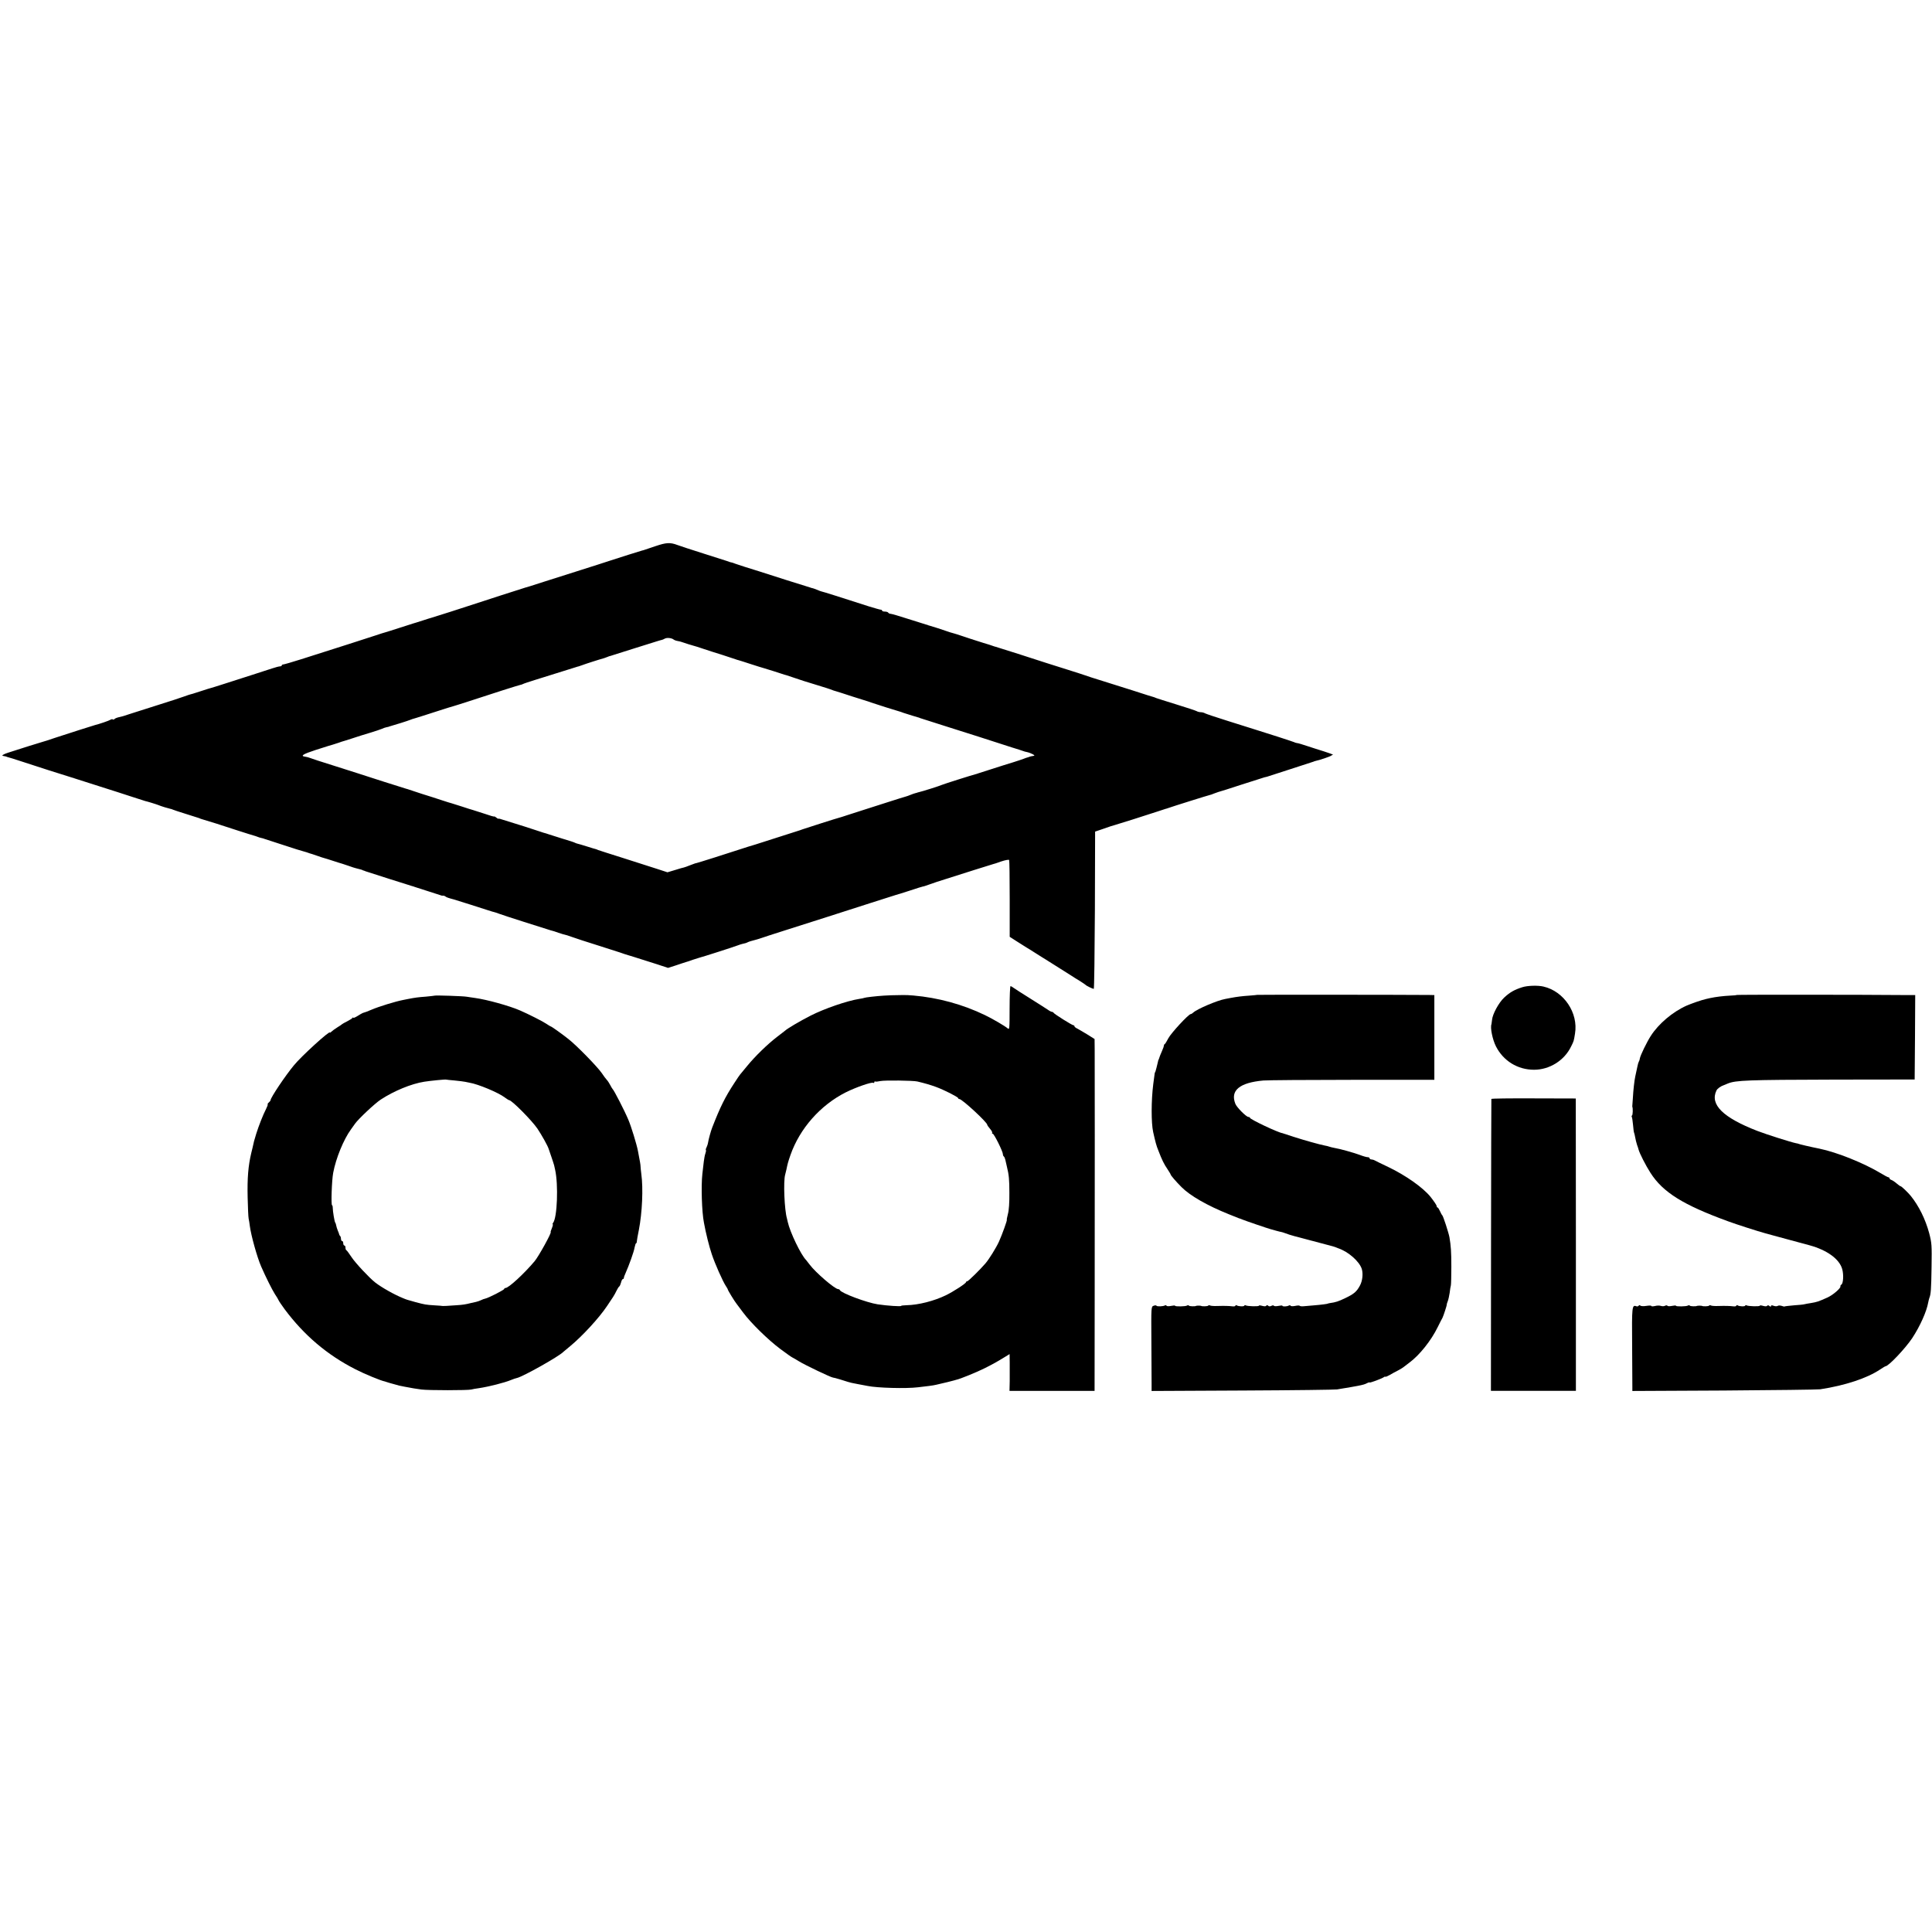
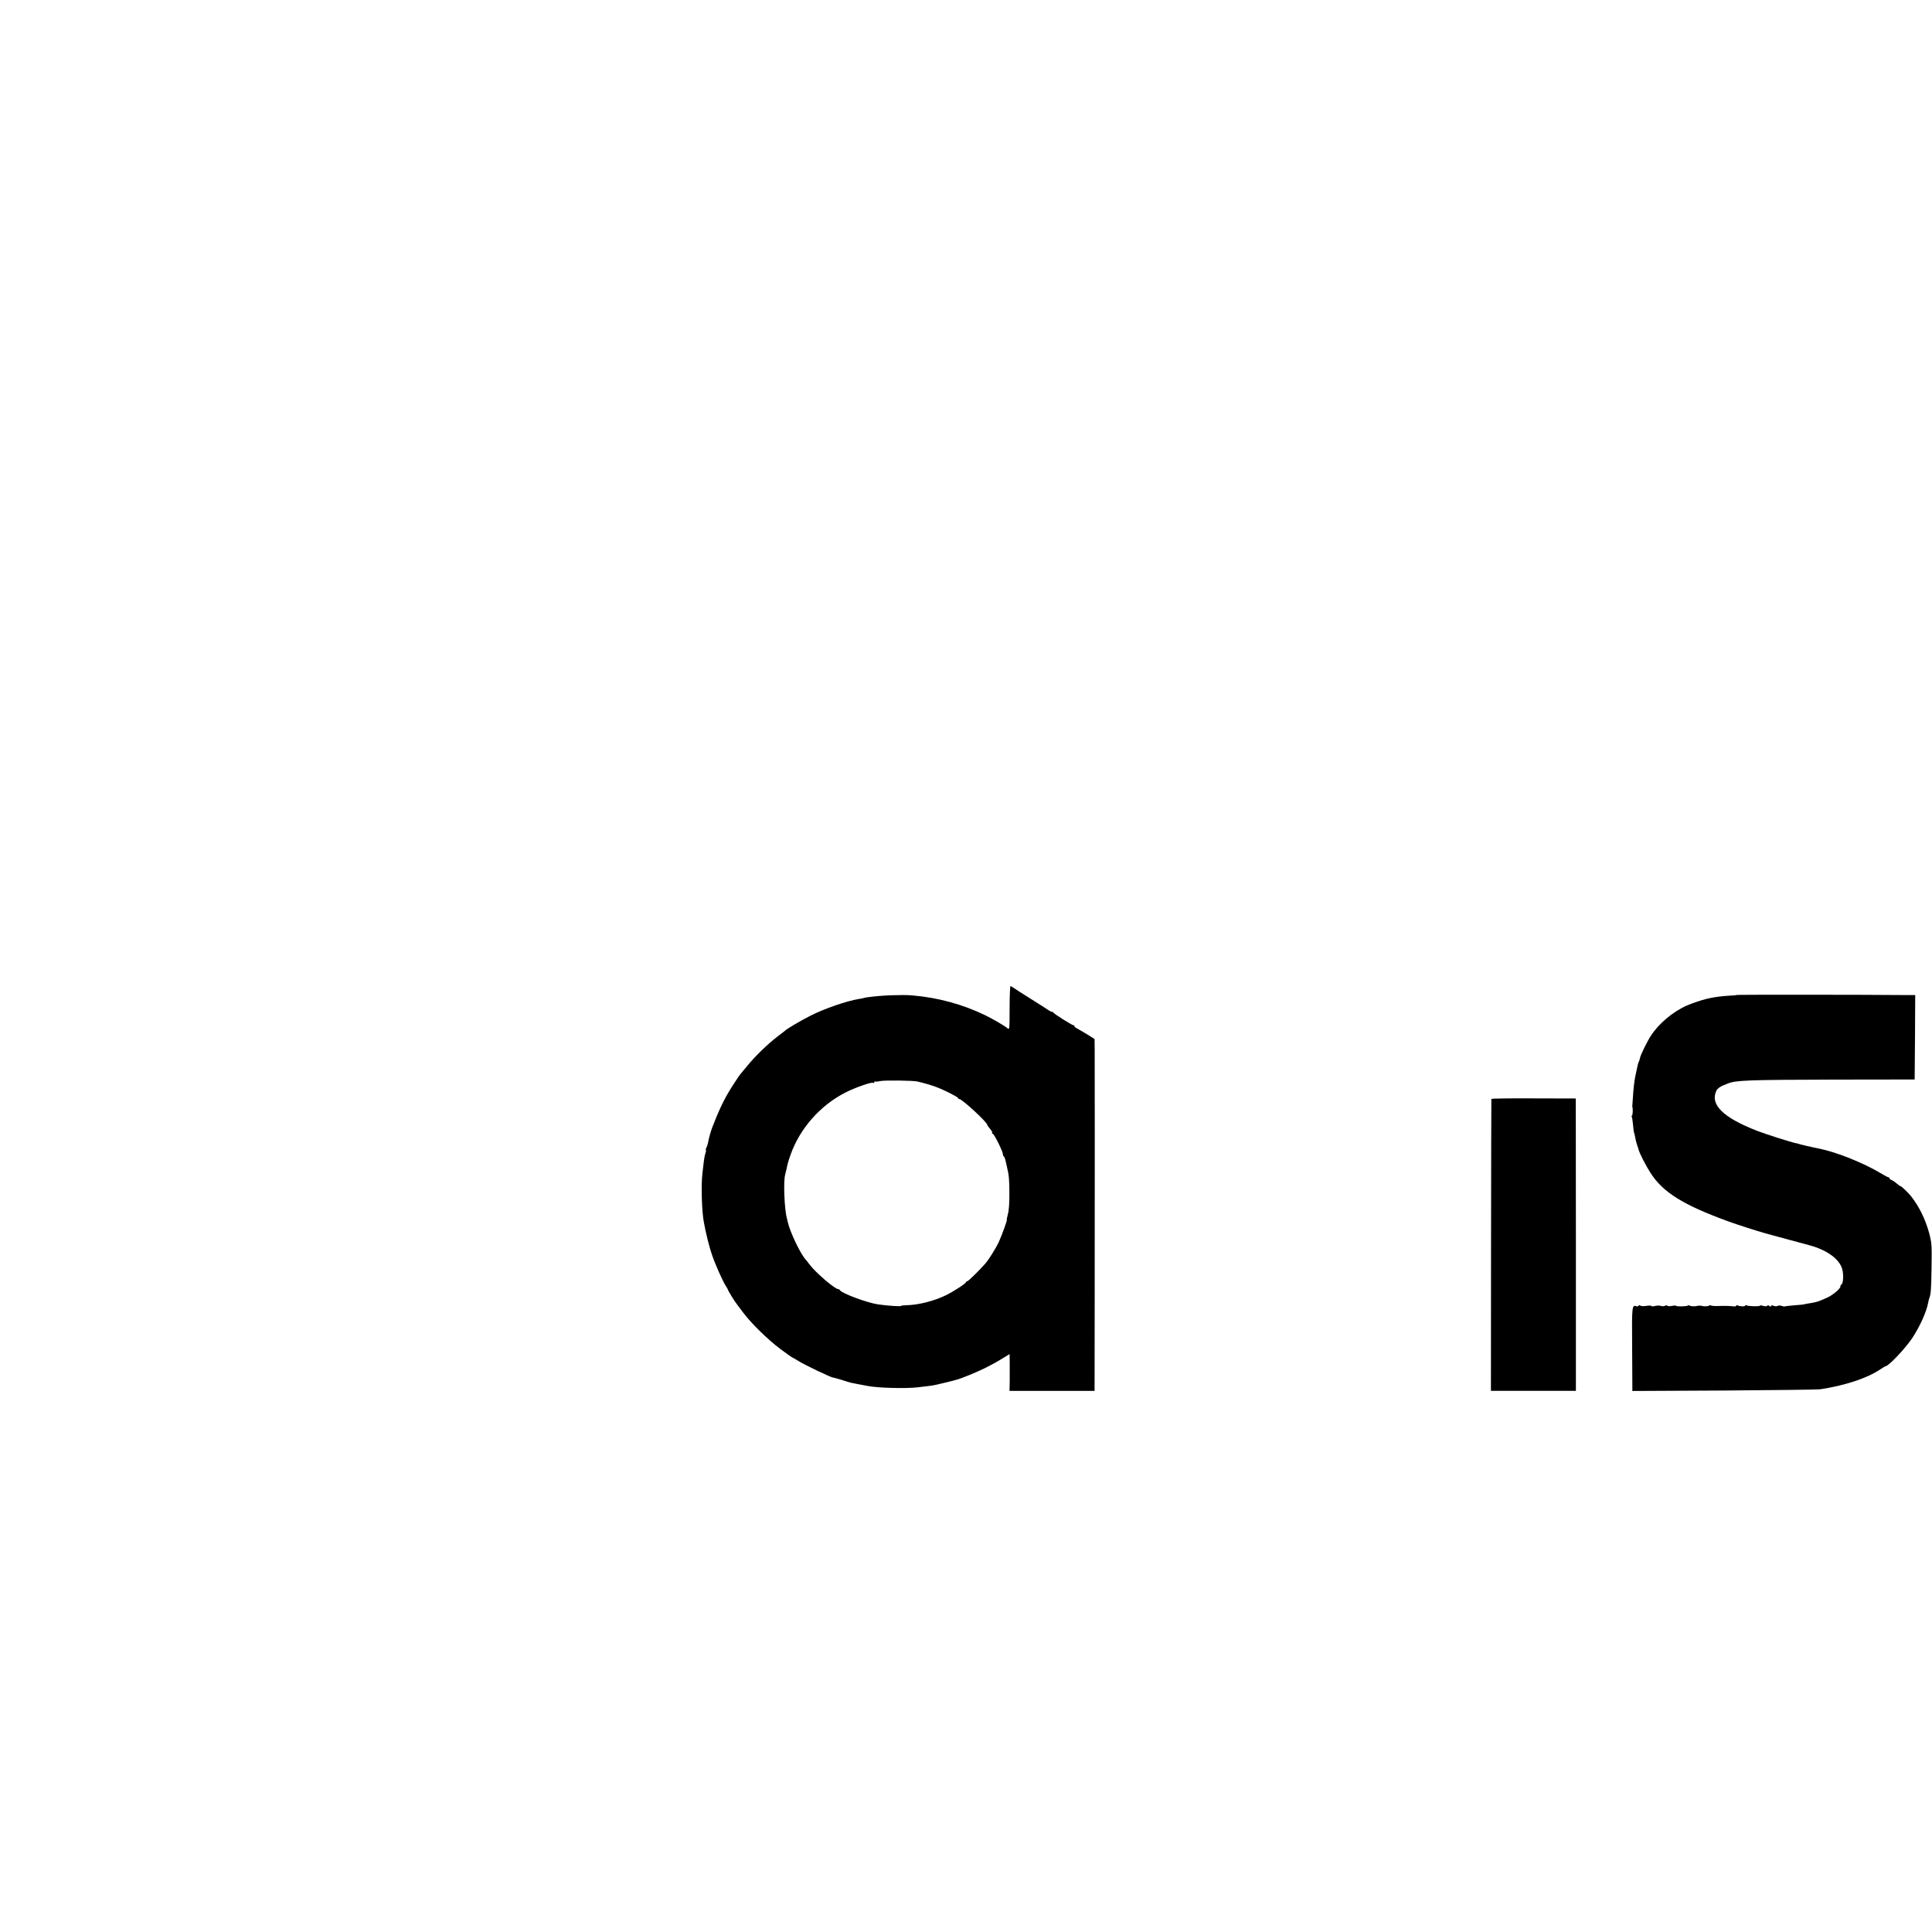
<svg xmlns="http://www.w3.org/2000/svg" version="1.0" width="1728pt" height="1728pt" viewBox="0 0 1728 1728" preserveAspectRatio="xMidYMid meet">
  <g transform="translate(0,1728) scale(0.1,-0.1)" fill="#000000" stroke="none">
-     <path d="M5862 12395 c-51 -17 -95 -32 -98 -33 -4 -2 -8 -3 -21 -6 -13 -3 -215 -67 -288 -91 -38 -13 -158 -51 -265 -85 -107 -34 -249 -79 -315 -100 -133 -43 -168 -54 -175 -55 -9 -2 -424 -136 -465 -150 -47 -16 -368 -119 -375 -120 -3 0 -39 -12 -80 -25 -41 -13 -77 -25 -80 -25 -3 -1 -59 -19 -125 -40 -66 -21 -124 -40 -130 -41 -5 -1 -44 -13 -85 -27 -71 -24 -329 -106 -665 -213 -82 -26 -155 -47 -162 -47 -7 0 -13 -4 -13 -9 0 -4 -7 -8 -15 -8 -9 0 -41 -8 -73 -19 -31 -10 -113 -37 -182 -59 -69 -22 -177 -57 -240 -77 -63 -20 -119 -38 -125 -39 -5 -1 -41 -12 -80 -25 -89 -29 -94 -30 -100 -31 -3 0 -29 -9 -57 -19 -29 -11 -134 -45 -233 -76 -99 -31 -209 -67 -245 -78 -79 -26 -69 -23 -108 -32 -18 -4 -35 -12 -38 -16 -3 -5 -10 -7 -15 -3 -5 3 -15 1 -22 -4 -9 -7 -99 -38 -137 -47 -7 -1 -247 -78 -360 -115 -52 -18 -99 -33 -105 -34 -10 -2 -243 -75 -315 -99 -40 -13 -60 -26 -42 -28 14 -2 31 -6 35 -9 1 -1 9 -3 17 -5 8 -2 49 -14 90 -28 92 -31 461 -149 475 -152 6 -1 17 -5 25 -8 8 -3 103 -33 210 -67 107 -34 245 -78 305 -98 61 -20 112 -36 115 -37 9 -1 95 -27 115 -35 25 -11 92 -31 108 -34 7 -1 17 -4 22 -7 6 -3 57 -20 115 -38 58 -18 112 -35 120 -38 8 -4 17 -7 20 -8 34 -9 215 -66 322 -102 76 -24 143 -46 150 -47 7 -2 21 -6 30 -10 9 -4 25 -9 35 -11 10 -2 19 -4 21 -5 1 -2 5 -3 10 -4 4 -1 80 -26 169 -55 88 -29 167 -54 175 -55 7 -2 21 -6 31 -9 18 -7 37 -13 49 -16 4 -1 27 -9 50 -17 24 -9 50 -17 58 -19 8 -2 44 -13 80 -25 36 -12 72 -23 80 -25 8 -2 35 -11 60 -20 25 -9 54 -19 65 -21 11 -3 27 -7 35 -9 8 -2 16 -4 18 -5 1 -2 5 -3 10 -5 4 -1 14 -4 22 -8 18 -7 401 -128 415 -132 6 -1 17 -5 25 -8 8 -3 60 -20 115 -37 55 -17 107 -34 115 -37 8 -4 19 -5 24 -4 4 1 13 -2 20 -7 9 -8 27 -14 76 -27 9 -2 274 -86 300 -95 37 -12 54 -17 60 -18 3 0 23 -7 45 -15 22 -8 121 -41 220 -72 99 -31 196 -62 215 -68 19 -6 37 -12 40 -12 3 0 28 -8 55 -18 28 -9 53 -17 57 -17 5 0 32 -9 60 -19 29 -11 134 -45 233 -76 99 -31 189 -60 200 -64 11 -5 67 -23 125 -40 58 -18 150 -47 205 -65 l100 -33 60 19 c33 11 67 22 75 25 8 3 20 7 25 8 6 1 33 10 60 20 28 9 55 18 60 19 20 4 310 97 340 109 17 6 36 13 43 14 6 2 18 4 25 6 6 1 17 5 22 8 8 5 39 15 80 25 6 1 33 10 60 19 28 10 55 19 60 20 6 1 17 5 25 8 8 3 65 21 125 40 164 52 522 166 760 243 116 37 215 69 220 70 6 1 61 18 122 38 62 21 115 37 118 37 3 -1 29 8 57 18 29 11 96 33 148 49 52 17 167 53 255 81 88 28 163 51 167 52 4 0 37 11 73 24 36 12 68 18 71 13 3 -5 5 -161 5 -348 l0 -339 67 -43 c37 -23 75 -47 84 -53 9 -5 48 -29 85 -53 37 -24 77 -48 88 -55 24 -15 179 -113 225 -142 19 -13 55 -35 80 -50 25 -16 47 -31 50 -34 6 -8 62 -35 73 -36 4 0 8 316 10 703 l2 704 65 22 c36 13 70 24 75 26 13 3 4 1 195 60 91 29 191 61 224 72 32 11 63 21 70 23 6 1 18 5 26 8 26 10 367 117 373 117 3 0 18 5 34 12 15 6 33 12 39 14 7 1 99 30 205 65 107 34 200 64 207 66 6 2 18 4 25 6 6 2 100 32 207 67 107 35 198 65 203 66 4 1 8 2 10 4 1 1 9 3 17 5 32 6 126 38 136 46 6 5 13 8 15 6 2 -1 2 1 -1 4 -3 3 -39 16 -80 29 -41 13 -109 34 -150 48 -41 14 -82 26 -90 26 -9 1 -20 5 -25 8 -6 3 -70 24 -144 48 -73 23 -166 52 -205 65 -39 12 -152 48 -251 79 -99 31 -188 61 -197 66 -10 6 -27 10 -38 10 -11 0 -28 4 -38 10 -9 5 -91 32 -182 60 -91 28 -172 54 -180 57 -8 4 -17 7 -20 8 -10 2 -57 17 -190 60 -74 24 -196 62 -270 85 -74 23 -144 45 -155 50 -11 4 -81 27 -155 50 -74 23 -160 50 -190 60 -86 29 -442 142 -454 145 -6 1 -18 5 -26 8 -8 3 -46 16 -85 27 -38 12 -77 24 -85 27 -8 3 -19 7 -25 8 -5 2 -39 13 -75 25 -36 12 -69 23 -75 24 -17 4 -59 17 -80 25 -17 7 -125 41 -147 47 -5 1 -9 2 -10 4 -2 1 -10 3 -18 5 -8 2 -78 24 -156 49 -78 25 -148 46 -157 46 -9 0 -19 5 -22 10 -3 6 -17 10 -31 10 -13 0 -24 4 -24 8 0 5 -6 9 -12 9 -7 0 -56 14 -108 30 -241 78 -416 133 -422 133 -4 1 -23 7 -43 16 -19 8 -37 14 -40 14 -3 0 -10 2 -17 5 -7 2 -101 31 -208 65 -107 34 -220 70 -250 80 -30 10 -86 27 -125 39 -38 13 -77 25 -85 28 -8 3 -21 8 -27 10 -7 1 -19 5 -25 6 -7 2 -20 7 -28 10 -8 3 -103 33 -210 67 -107 34 -212 68 -232 76 -64 24 -99 22 -196 -11z m163 -835 c6 -5 22 -11 35 -13 14 -2 32 -7 40 -10 20 -8 93 -30 105 -33 6 -1 44 -13 85 -27 41 -14 120 -39 175 -56 55 -18 107 -35 115 -38 8 -3 20 -7 26 -8 7 -2 56 -17 110 -35 55 -18 104 -33 109 -34 10 -2 167 -52 193 -61 7 -2 13 -4 15 -4 1 0 34 -11 72 -24 39 -14 117 -39 175 -56 105 -32 137 -42 175 -57 11 -4 25 -8 30 -9 6 -2 69 -21 140 -45 72 -23 135 -43 140 -44 6 -2 17 -6 25 -9 18 -7 252 -81 263 -83 4 -1 9 -3 12 -4 3 -1 8 -3 13 -5 4 -1 14 -4 22 -7 17 -6 102 -32 110 -34 3 0 12 -3 20 -7 8 -3 103 -33 210 -67 305 -97 380 -120 455 -145 39 -13 108 -35 155 -50 47 -14 92 -29 100 -32 8 -3 23 -8 32 -9 36 -7 83 -32 66 -34 -20 -3 -35 -6 -43 -10 -3 -1 -8 -3 -12 -4 -5 -1 -21 -6 -38 -13 -28 -11 -158 -52 -180 -58 -5 -1 -17 -5 -25 -8 -8 -3 -53 -17 -100 -32 -47 -15 -92 -29 -100 -32 -8 -3 -19 -7 -25 -8 -23 -5 -282 -87 -300 -95 -21 -10 -180 -60 -205 -65 -8 -2 -17 -4 -20 -6 -3 -1 -9 -3 -15 -4 -5 -1 -23 -7 -40 -14 -16 -7 -37 -14 -45 -16 -8 -2 -80 -24 -160 -50 -80 -25 -181 -58 -225 -72 -44 -14 -107 -34 -140 -45 -33 -11 -64 -21 -70 -22 -12 -2 -303 -95 -325 -103 -8 -3 -19 -7 -25 -9 -5 -1 -95 -30 -200 -64 -104 -33 -194 -62 -200 -64 -5 -1 -32 -9 -60 -18 -176 -58 -465 -149 -467 -148 -2 1 -25 -7 -53 -18 -27 -11 -53 -20 -58 -21 -4 0 -39 -10 -77 -22 l-70 -21 -92 30 c-51 17 -187 60 -303 97 -115 36 -217 69 -225 72 -8 4 -17 7 -20 8 -3 0 -39 11 -80 24 -41 13 -79 24 -85 25 -5 1 -14 4 -20 7 -5 4 -57 21 -115 38 -58 18 -112 35 -120 38 -8 3 -21 7 -27 9 -7 1 -32 9 -55 17 -33 12 -209 68 -356 113 -7 2 -14 2 -16 1 -1 -1 -10 4 -19 12 -10 7 -17 11 -17 8 0 -3 -39 8 -87 25 -49 16 -95 31 -103 33 -8 2 -51 15 -95 30 -44 14 -87 28 -95 30 -8 2 -49 14 -90 28 -41 14 -120 39 -175 56 -55 18 -107 35 -115 38 -8 3 -20 7 -26 8 -15 4 -387 122 -439 140 -22 7 -121 39 -220 70 -99 31 -189 60 -200 65 -11 5 -31 10 -45 12 -47 6 -21 23 90 59 61 20 112 36 113 36 3 0 80 24 97 30 8 3 20 7 25 9 6 1 46 14 90 28 44 15 118 38 165 52 47 14 94 30 105 35 12 6 30 12 40 14 11 2 21 4 23 5 1 2 5 3 10 4 34 9 161 49 177 56 11 5 36 13 55 18 19 6 100 31 179 57 79 26 151 48 160 50 9 2 70 22 136 43 184 61 445 144 458 146 7 1 17 4 22 7 6 4 57 21 115 39 85 26 313 98 368 115 7 3 13 4 15 4 1 0 16 5 32 11 25 10 162 54 200 64 6 2 18 6 27 10 9 4 22 9 30 10 7 2 20 6 28 9 8 3 94 30 190 60 223 70 223 70 237 73 6 1 19 6 29 12 19 11 62 6 79 -8z" />
-     <path d="M13615 8450 c-70 -22 -112 -46 -162 -93 -48 -45 -104 -148 -108 -199 -2 -18 -4 -35 -5 -38 -13 -30 9 -138 40 -199 66 -130 194 -209 341 -209 138 0 271 83 331 208 25 50 24 47 35 115 31 185 -99 379 -282 421 -50 12 -144 9 -190 -6z" />
    <path d="M9030 8263 c0 -186 -1 -195 -17 -181 -26 22 -137 87 -202 118 -200 97 -422 157 -641 176 -36 3 -71 5 -77 4 -7 0 -21 0 -30 0 -70 -1 -124 -2 -158 -5 -66 -4 -169 -16 -175 -20 -3 -2 -22 -6 -43 -9 -110 -17 -313 -87 -437 -150 -96 -49 -211 -117 -230 -136 -3 -3 -34 -27 -70 -54 -86 -66 -198 -175 -268 -261 -31 -38 -59 -72 -62 -75 -3 -3 -26 -36 -51 -75 -84 -128 -127 -215 -199 -400 -12 -30 -33 -107 -37 -134 -2 -14 -9 -33 -14 -44 -6 -10 -8 -21 -5 -24 2 -3 0 -16 -5 -30 -5 -13 -11 -46 -14 -71 -3 -26 -9 -76 -13 -112 -12 -106 -5 -339 14 -435 17 -95 47 -214 70 -282 29 -88 99 -244 126 -285 10 -14 18 -29 18 -32 0 -7 60 -105 77 -126 6 -8 33 -44 60 -80 68 -92 222 -243 333 -326 52 -39 102 -74 110 -77 8 -4 33 -18 55 -32 56 -35 290 -146 305 -146 7 1 110 -30 135 -39 11 -4 49 -13 85 -19 36 -7 76 -14 90 -17 86 -18 345 -25 450 -12 30 4 75 9 100 12 25 3 54 8 65 11 68 15 151 36 160 39 6 2 13 4 17 5 33 6 189 70 258 105 83 42 109 57 184 103 l36 22 1 -77 c0 -42 0 -116 0 -164 l-2 -88 381 0 380 0 1 838 c1 1028 1 2073 0 2208 l-1 101 -62 39 c-35 21 -75 45 -90 53 -16 7 -28 17 -28 22 0 5 -4 9 -9 9 -12 0 -175 102 -179 113 -2 4 -8 7 -13 7 -6 0 -22 8 -37 19 -15 10 -85 55 -157 100 -71 44 -139 88 -150 96 -10 8 -23 15 -27 15 -4 0 -8 -88 -8 -197z m-825 -656 c60 -14 116 -30 165 -48 72 -26 200 -91 200 -101 0 -4 5 -8 11 -8 24 0 249 -208 249 -230 0 -4 11 -20 24 -35 14 -16 23 -32 20 -37 -3 -4 -1 -8 5 -8 12 0 91 -159 91 -183 0 -9 4 -18 9 -21 5 -3 12 -23 16 -43 5 -21 9 -42 11 -48 18 -74 22 -115 22 -233 1 -87 -4 -158 -13 -190 -7 -29 -12 -52 -10 -52 6 0 -42 -133 -70 -195 -25 -55 -89 -158 -121 -195 -47 -55 -154 -160 -163 -160 -6 0 -11 -4 -11 -8 0 -11 -112 -84 -180 -117 -105 -51 -245 -87 -352 -89 -27 -1 -48 -3 -48 -6 0 -7 -122 1 -210 14 -98 15 -328 101 -338 127 -2 5 -9 9 -15 9 -30 0 -203 149 -255 219 -15 20 -29 38 -32 41 -46 45 -144 249 -164 340 -3 14 -6 27 -7 30 -23 77 -34 336 -16 395 3 11 8 31 11 45 10 49 14 66 36 129 83 237 267 446 495 561 90 45 231 94 245 85 6 -3 10 -1 10 5 0 6 3 9 8 7 4 -3 25 -1 47 4 39 8 291 5 330 -4z" />
-     <path d="M11246 8382 c-2 -1 -34 -4 -72 -7 -62 -4 -111 -10 -169 -21 -11 -2 -32 -6 -47 -9 -72 -13 -254 -91 -286 -122 -7 -7 -17 -13 -22 -13 -19 0 -176 -170 -200 -216 -14 -27 -28 -50 -32 -52 -5 -2 -8 -8 -8 -14 0 -5 -6 -24 -14 -41 -15 -34 -28 -67 -31 -79 -2 -5 -3 -9 -5 -10 -1 -2 -3 -12 -5 -22 -2 -11 -7 -31 -11 -45 -4 -14 -8 -29 -9 -33 -2 -5 -3 -9 -5 -10 -2 -3 -2 -6 -15 -103 -19 -149 -19 -348 -1 -430 20 -89 28 -121 47 -167 32 -83 50 -120 81 -165 15 -23 28 -44 28 -47 0 -8 47 -63 98 -114 77 -77 228 -164 422 -242 47 -19 87 -35 90 -36 3 0 18 -6 33 -12 26 -11 231 -81 252 -86 6 -2 28 -8 50 -14 22 -6 42 -11 45 -11 3 0 19 -5 35 -11 17 -7 55 -19 85 -27 110 -29 236 -62 295 -78 33 -8 67 -18 75 -22 8 -3 17 -7 20 -8 91 -31 189 -118 210 -185 13 -43 6 -106 -16 -147 -29 -55 -53 -76 -133 -114 -60 -29 -85 -37 -136 -44 -11 -2 -20 -4 -20 -5 0 -2 -57 -10 -120 -15 -33 -3 -75 -6 -93 -8 -18 -2 -35 0 -38 4 -2 4 -20 3 -39 -1 -20 -4 -38 -4 -41 1 -3 5 -10 6 -17 2 -15 -9 -57 -11 -57 -2 0 4 -16 3 -35 -1 -20 -4 -38 -4 -41 1 -3 5 -13 5 -23 -1 -12 -6 -22 -5 -28 1 -7 7 -13 7 -17 1 -4 -7 -17 -7 -36 -2 -17 5 -30 6 -30 2 0 -9 -105 -6 -119 3 -6 3 -11 2 -11 -2 0 -10 -53 -9 -69 2 -6 3 -11 2 -11 -3 0 -5 -12 -8 -27 -6 -33 4 -69 5 -139 3 -28 -1 -56 1 -62 5 -6 3 -13 3 -16 -2 -4 -6 -55 -8 -63 -2 -4 3 -42 3 -45 0 -9 -6 -60 -4 -64 2 -3 5 -11 5 -17 1 -14 -9 -107 -10 -107 -2 0 4 -16 3 -35 -1 -20 -4 -38 -4 -41 1 -3 5 -10 7 -15 3 -16 -9 -70 -11 -75 -3 -3 5 -14 5 -26 0 -22 -8 -22 -8 -20 -322 1 -173 2 -342 2 -377 l0 -63 818 4 c449 2 828 7 842 10 14 2 43 8 65 11 22 3 51 8 65 11 14 2 36 7 50 9 52 10 69 15 89 26 12 6 21 8 21 5 0 -6 111 35 128 48 6 5 12 7 12 3 0 -3 17 4 38 15 20 12 55 31 77 42 22 12 42 24 45 27 3 3 28 22 55 42 90 66 196 198 255 320 17 35 36 71 42 82 9 18 40 113 38 118 -1 2 3 15 9 30 6 15 13 49 17 75 3 27 8 57 11 68 2 11 4 85 4 165 0 134 -4 188 -17 264 -7 39 -56 190 -64 196 -4 3 -13 20 -21 38 -8 17 -17 32 -21 32 -5 0 -8 6 -8 13 0 7 -25 44 -55 82 -66 82 -222 193 -380 268 -55 26 -108 52 -117 57 -10 6 -25 10 -33 10 -8 0 -15 5 -15 10 0 6 -8 10 -17 10 -10 0 -42 9 -70 20 -57 21 -179 55 -228 63 -16 3 -37 8 -45 11 -8 3 -26 8 -40 10 -47 9 -183 47 -279 78 -53 18 -98 32 -101 33 -39 5 -290 124 -290 137 0 4 -6 8 -14 8 -19 0 -105 86 -117 118 -47 119 38 189 251 208 36 3 394 6 797 6 l732 0 0 379 0 379 -47 1 c-209 2 -1534 3 -1536 1z" />
    <path d="M15534 8381 c-2 -2 -30 -5 -61 -6 -60 -3 -127 -11 -178 -22 -16 -4 -32 -7 -35 -8 -34 -7 -134 -41 -176 -60 -123 -55 -249 -161 -319 -270 -36 -56 -94 -175 -98 -202 -1 -10 -5 -22 -9 -28 -3 -5 -9 -23 -12 -40 -9 -43 -15 -72 -20 -93 -8 -35 -18 -127 -21 -187 -2 -33 -4 -64 -5 -70 -1 -5 -1 -12 0 -15 6 -15 4 -73 -3 -77 -4 -2 -5 -8 -2 -13 3 -5 8 -37 11 -71 3 -35 7 -66 9 -69 2 -4 7 -22 10 -41 3 -19 11 -50 17 -69 7 -19 13 -37 13 -40 9 -35 64 -143 107 -210 112 -175 293 -287 693 -433 78 -29 266 -89 335 -108 25 -7 50 -14 55 -15 6 -2 69 -19 140 -38 72 -20 162 -44 200 -54 157 -43 267 -123 292 -213 14 -49 10 -129 -8 -139 -6 -4 -10 -11 -8 -15 5 -16 -67 -78 -116 -100 -85 -38 -92 -40 -150 -50 -22 -3 -47 -8 -55 -10 -8 -3 -51 -7 -95 -10 -44 -4 -81 -8 -83 -10 -2 -2 -14 0 -26 5 -13 4 -29 5 -36 0 -7 -5 -24 -4 -37 1 -15 6 -23 5 -23 -2 0 -8 -4 -8 -14 0 -9 8 -16 8 -20 2 -4 -6 -18 -6 -36 -1 -17 5 -30 6 -30 2 0 -9 -105 -6 -119 3 -6 3 -11 2 -11 -2 0 -10 -53 -9 -69 2 -6 3 -11 2 -11 -3 0 -5 -12 -8 -27 -6 -33 4 -69 5 -139 3 -28 -1 -56 1 -62 5 -6 3 -13 3 -16 -2 -4 -6 -55 -8 -63 -2 -2 1 -12 2 -23 2 -11 0 -21 -1 -22 -2 -9 -6 -60 -4 -64 2 -3 5 -11 5 -17 1 -14 -9 -107 -10 -107 -2 0 4 -16 3 -35 -1 -20 -4 -38 -4 -41 1 -3 5 -12 5 -22 0 -9 -5 -26 -5 -37 -1 -11 4 -34 4 -52 -1 -18 -4 -33 -4 -33 0 0 5 -20 5 -45 1 -24 -4 -48 -3 -54 3 -5 5 -11 5 -15 -2 -4 -5 -13 -8 -21 -4 -38 14 -40 -4 -37 -349 1 -183 2 -350 2 -371 l0 -38 818 4 c449 3 837 8 862 11 222 34 420 99 537 178 23 15 44 28 47 28 27 0 179 161 240 253 70 107 128 237 142 317 3 14 7 32 10 40 14 34 17 75 20 276 3 199 2 215 -21 304 -34 126 -93 245 -165 334 -25 31 -83 86 -90 86 -4 0 -20 11 -36 25 -16 14 -37 28 -46 31 -10 3 -18 10 -18 15 0 5 -4 9 -9 9 -5 0 -38 17 -72 38 -148 89 -389 186 -544 218 -82 16 -190 42 -190 44 0 1 -9 3 -21 5 -45 9 -263 78 -346 110 -307 119 -426 236 -366 361 8 18 40 40 68 49 3 1 18 7 34 14 72 29 170 33 956 35 l715 1 3 378 2 377 -57 0 c-442 4 -1536 4 -1539 1z" />
-     <path d="M3888 8375 c-2 -1 -37 -5 -78 -9 -70 -5 -99 -9 -160 -21 -14 -3 -34 -7 -45 -9 -68 -13 -217 -59 -280 -86 -40 -17 -61 -25 -80 -30 -5 -2 -27 -14 -47 -27 -21 -13 -38 -20 -38 -16 0 5 -4 4 -8 -2 -4 -5 -25 -19 -47 -30 -22 -11 -42 -22 -45 -25 -3 -4 -22 -16 -43 -29 -21 -13 -44 -30 -52 -38 -8 -8 -15 -12 -15 -8 0 20 -256 -213 -320 -292 -77 -92 -210 -291 -210 -313 0 -4 -7 -13 -15 -20 -9 -7 -13 -15 -11 -17 3 -3 -4 -21 -14 -41 -28 -55 -65 -149 -88 -222 -18 -57 -24 -81 -33 -125 -1 -5 -6 -26 -11 -45 -28 -117 -37 -228 -33 -400 2 -91 6 -176 9 -190 3 -14 8 -42 10 -62 11 -87 66 -284 102 -366 39 -90 99 -210 123 -247 15 -22 30 -47 33 -55 3 -8 28 -44 54 -80 174 -233 379 -407 629 -535 81 -42 233 -105 268 -111 4 -1 9 -3 12 -4 3 -1 8 -3 13 -4 4 -2 27 -8 52 -15 51 -15 53 -15 100 -24 69 -13 96 -18 150 -25 62 -8 414 -8 445 0 11 3 42 9 68 12 88 13 233 50 287 73 19 8 43 16 53 18 53 11 382 196 417 235 3 3 30 25 60 50 110 91 258 252 329 358 20 30 44 67 54 81 9 14 24 40 32 58 8 17 19 34 24 37 5 4 12 20 16 36 4 17 11 30 16 30 5 0 9 5 9 11 0 6 7 25 15 42 30 67 76 194 81 230 4 20 10 37 13 37 4 0 7 8 7 18 1 9 8 55 18 101 30 154 40 371 22 501 -4 30 -7 62 -7 70 0 13 -5 41 -23 135 -11 59 -60 219 -86 280 -33 79 -128 264 -141 275 -3 3 -13 19 -22 37 -9 17 -22 37 -30 45 -7 7 -28 35 -46 62 -39 56 -223 245 -296 302 -59 47 -153 114 -160 114 -2 0 -19 10 -38 23 -32 22 -163 88 -237 120 -94 41 -297 97 -400 111 -25 3 -58 9 -74 11 -28 6 -283 14 -288 10z m178 -759 c39 -4 82 -9 95 -12 13 -3 31 -7 39 -8 75 -12 258 -88 315 -132 18 -13 35 -24 39 -24 23 0 202 -180 253 -255 37 -55 93 -155 100 -180 1 -5 12 -37 24 -70 11 -33 23 -68 25 -77 2 -10 6 -28 9 -40 30 -134 19 -429 -18 -475 -5 -7 -7 -13 -3 -13 3 0 0 -16 -8 -35 -8 -19 -13 -35 -11 -35 13 0 -107 -217 -143 -260 -95 -113 -233 -240 -261 -240 -6 0 -11 -4 -11 -8 0 -9 -141 -81 -170 -87 -10 -2 -27 -8 -38 -14 -10 -5 -30 -12 -43 -15 -13 -3 -35 -8 -49 -11 -42 -11 -73 -16 -125 -19 -83 -6 -120 -8 -125 -7 -3 1 -36 4 -75 6 -77 5 -83 6 -170 29 -79 22 -76 21 -110 35 -79 32 -191 95 -250 141 -52 41 -175 172 -210 225 -22 33 -43 62 -47 63 -5 2 -8 12 -8 23 0 10 -4 19 -10 19 -5 0 -10 9 -10 20 0 11 -4 20 -10 20 -5 0 -10 8 -10 18 0 10 -3 22 -7 26 -5 4 -8 11 -9 14 0 4 -6 20 -13 36 -6 16 -13 36 -14 45 -1 9 -5 21 -9 26 -7 12 -22 102 -22 133 0 12 -3 22 -6 22 -10 0 -3 222 10 290 24 129 93 299 160 390 14 19 30 41 35 49 30 43 178 182 230 216 117 77 274 142 390 160 49 8 188 22 195 19 3 -1 37 -5 76 -8z" />
    <path d="M13339 7451 c-1 -3 -2 -592 -3 -1308 l-1 -1303 380 0 380 0 0 1307 -1 1308 -377 1 c-207 1 -378 -1 -378 -5z" />
  </g>
</svg>